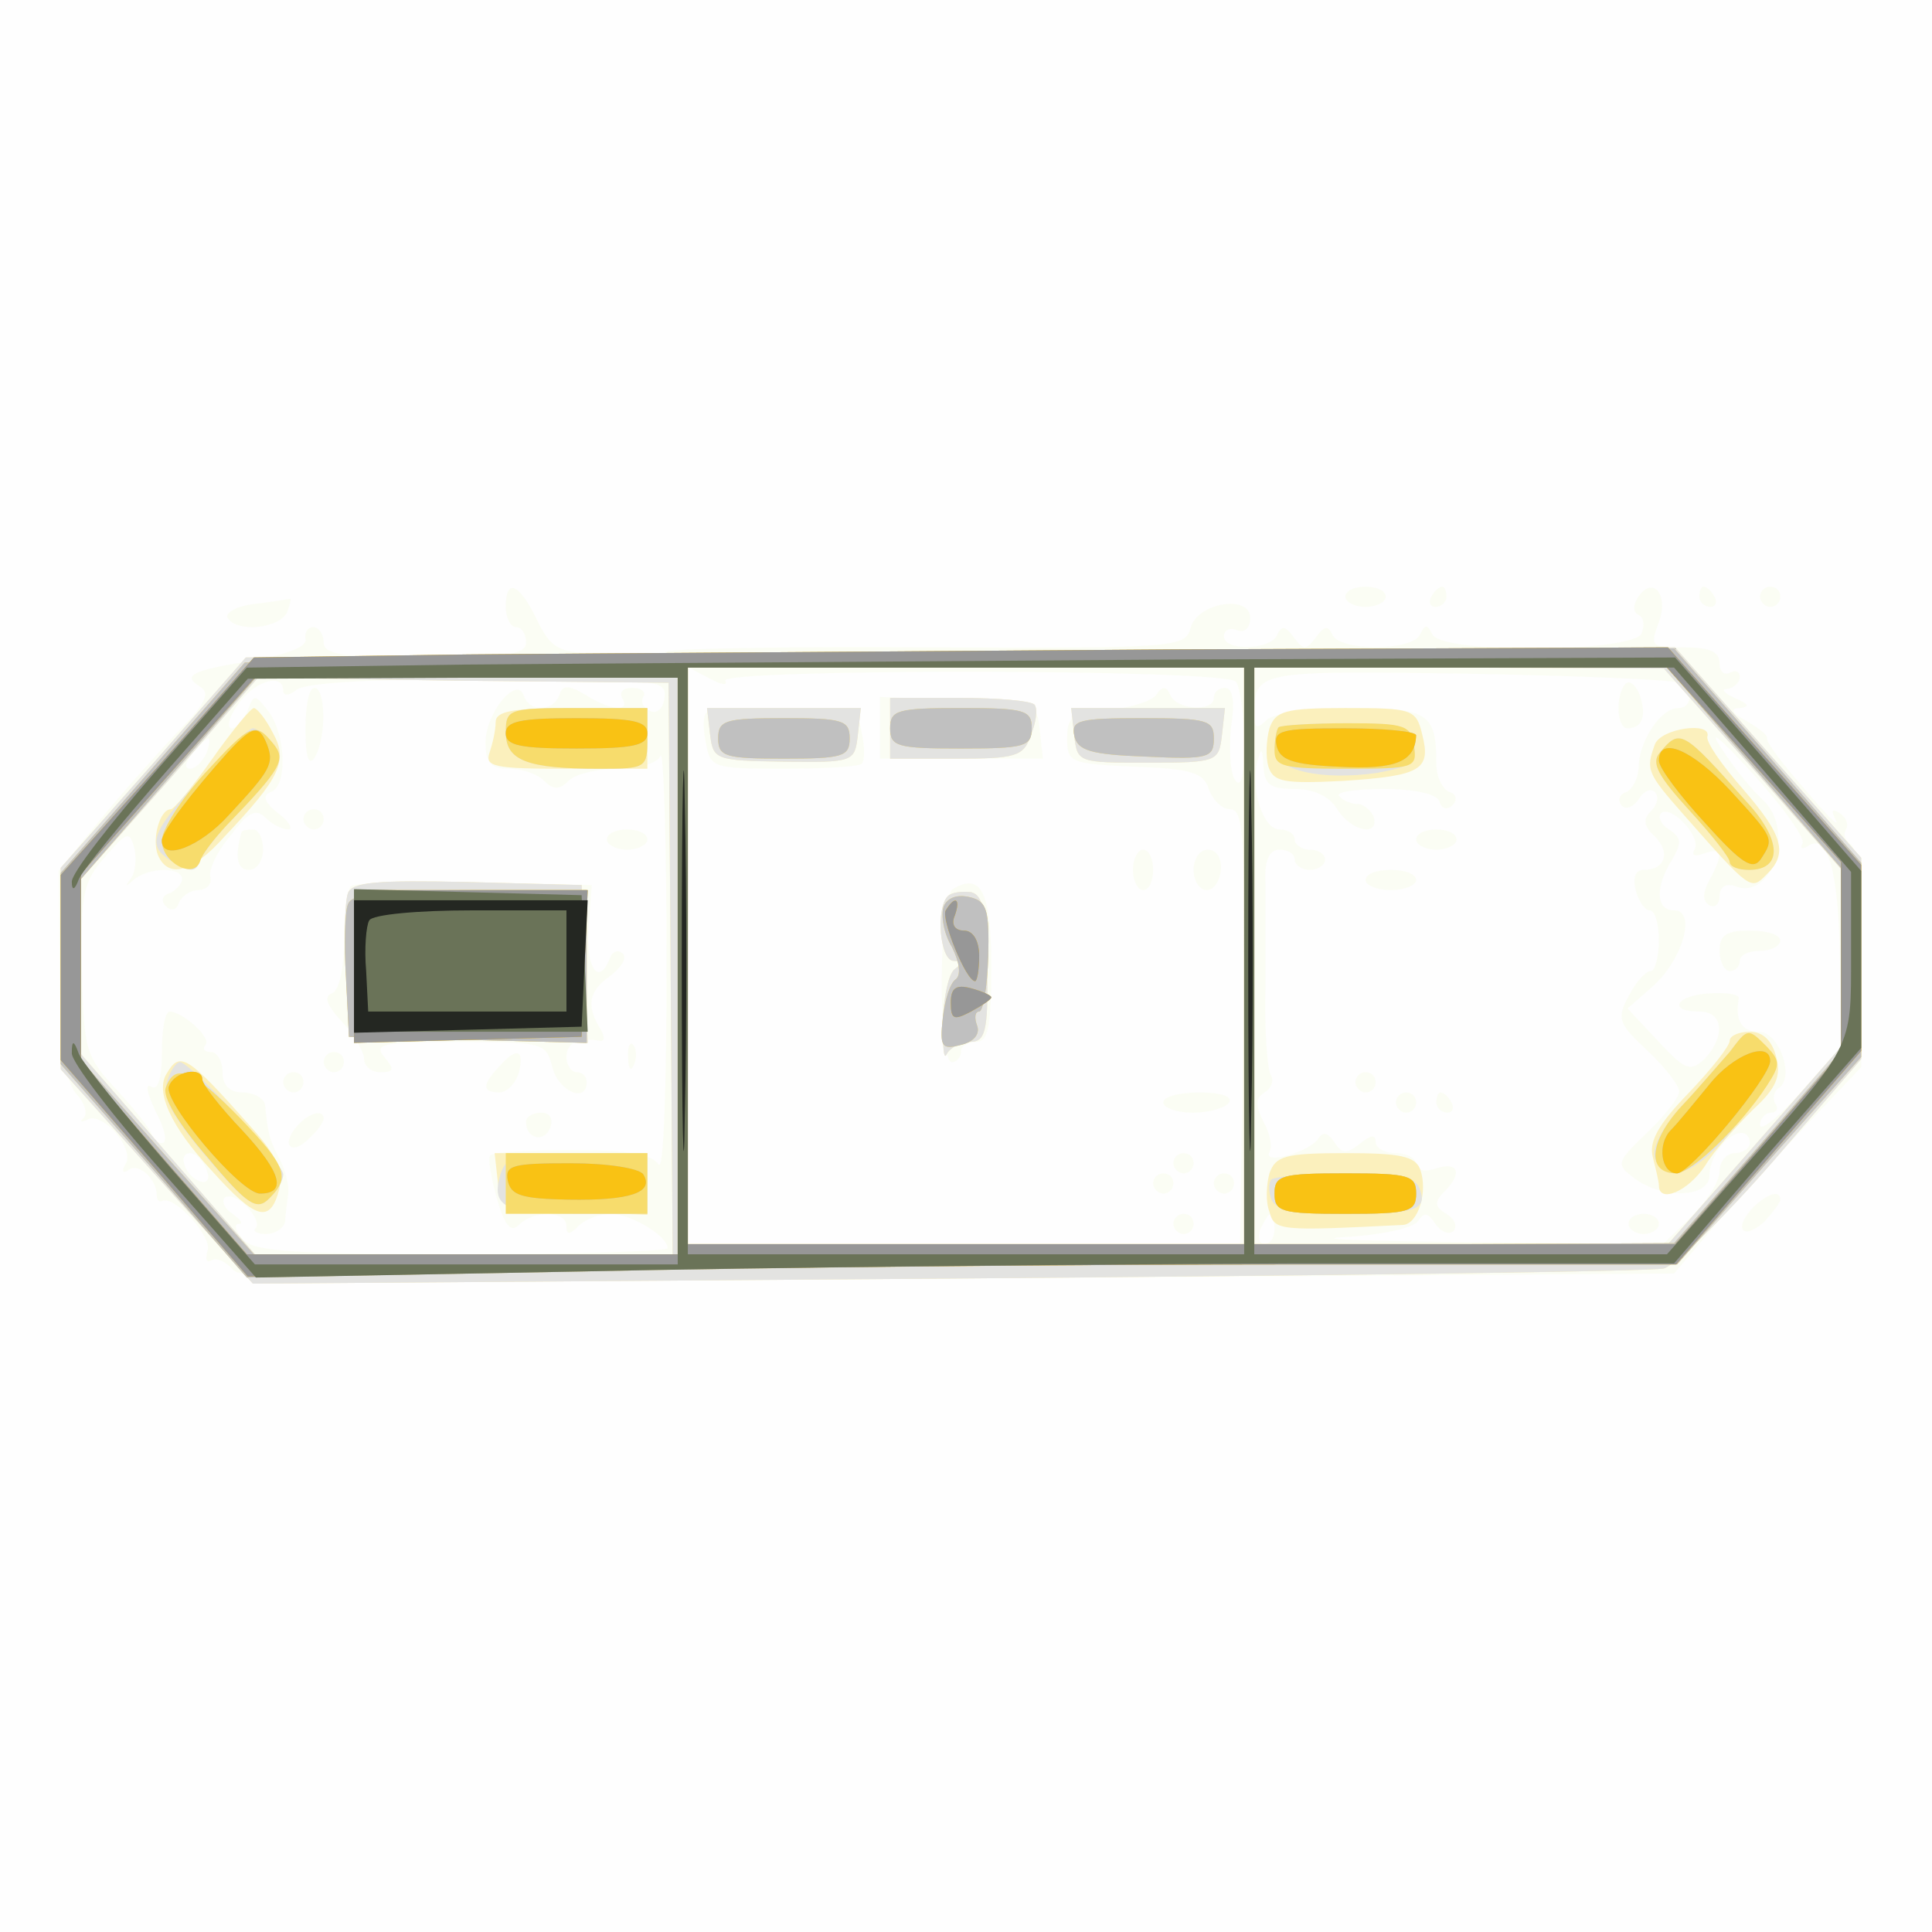
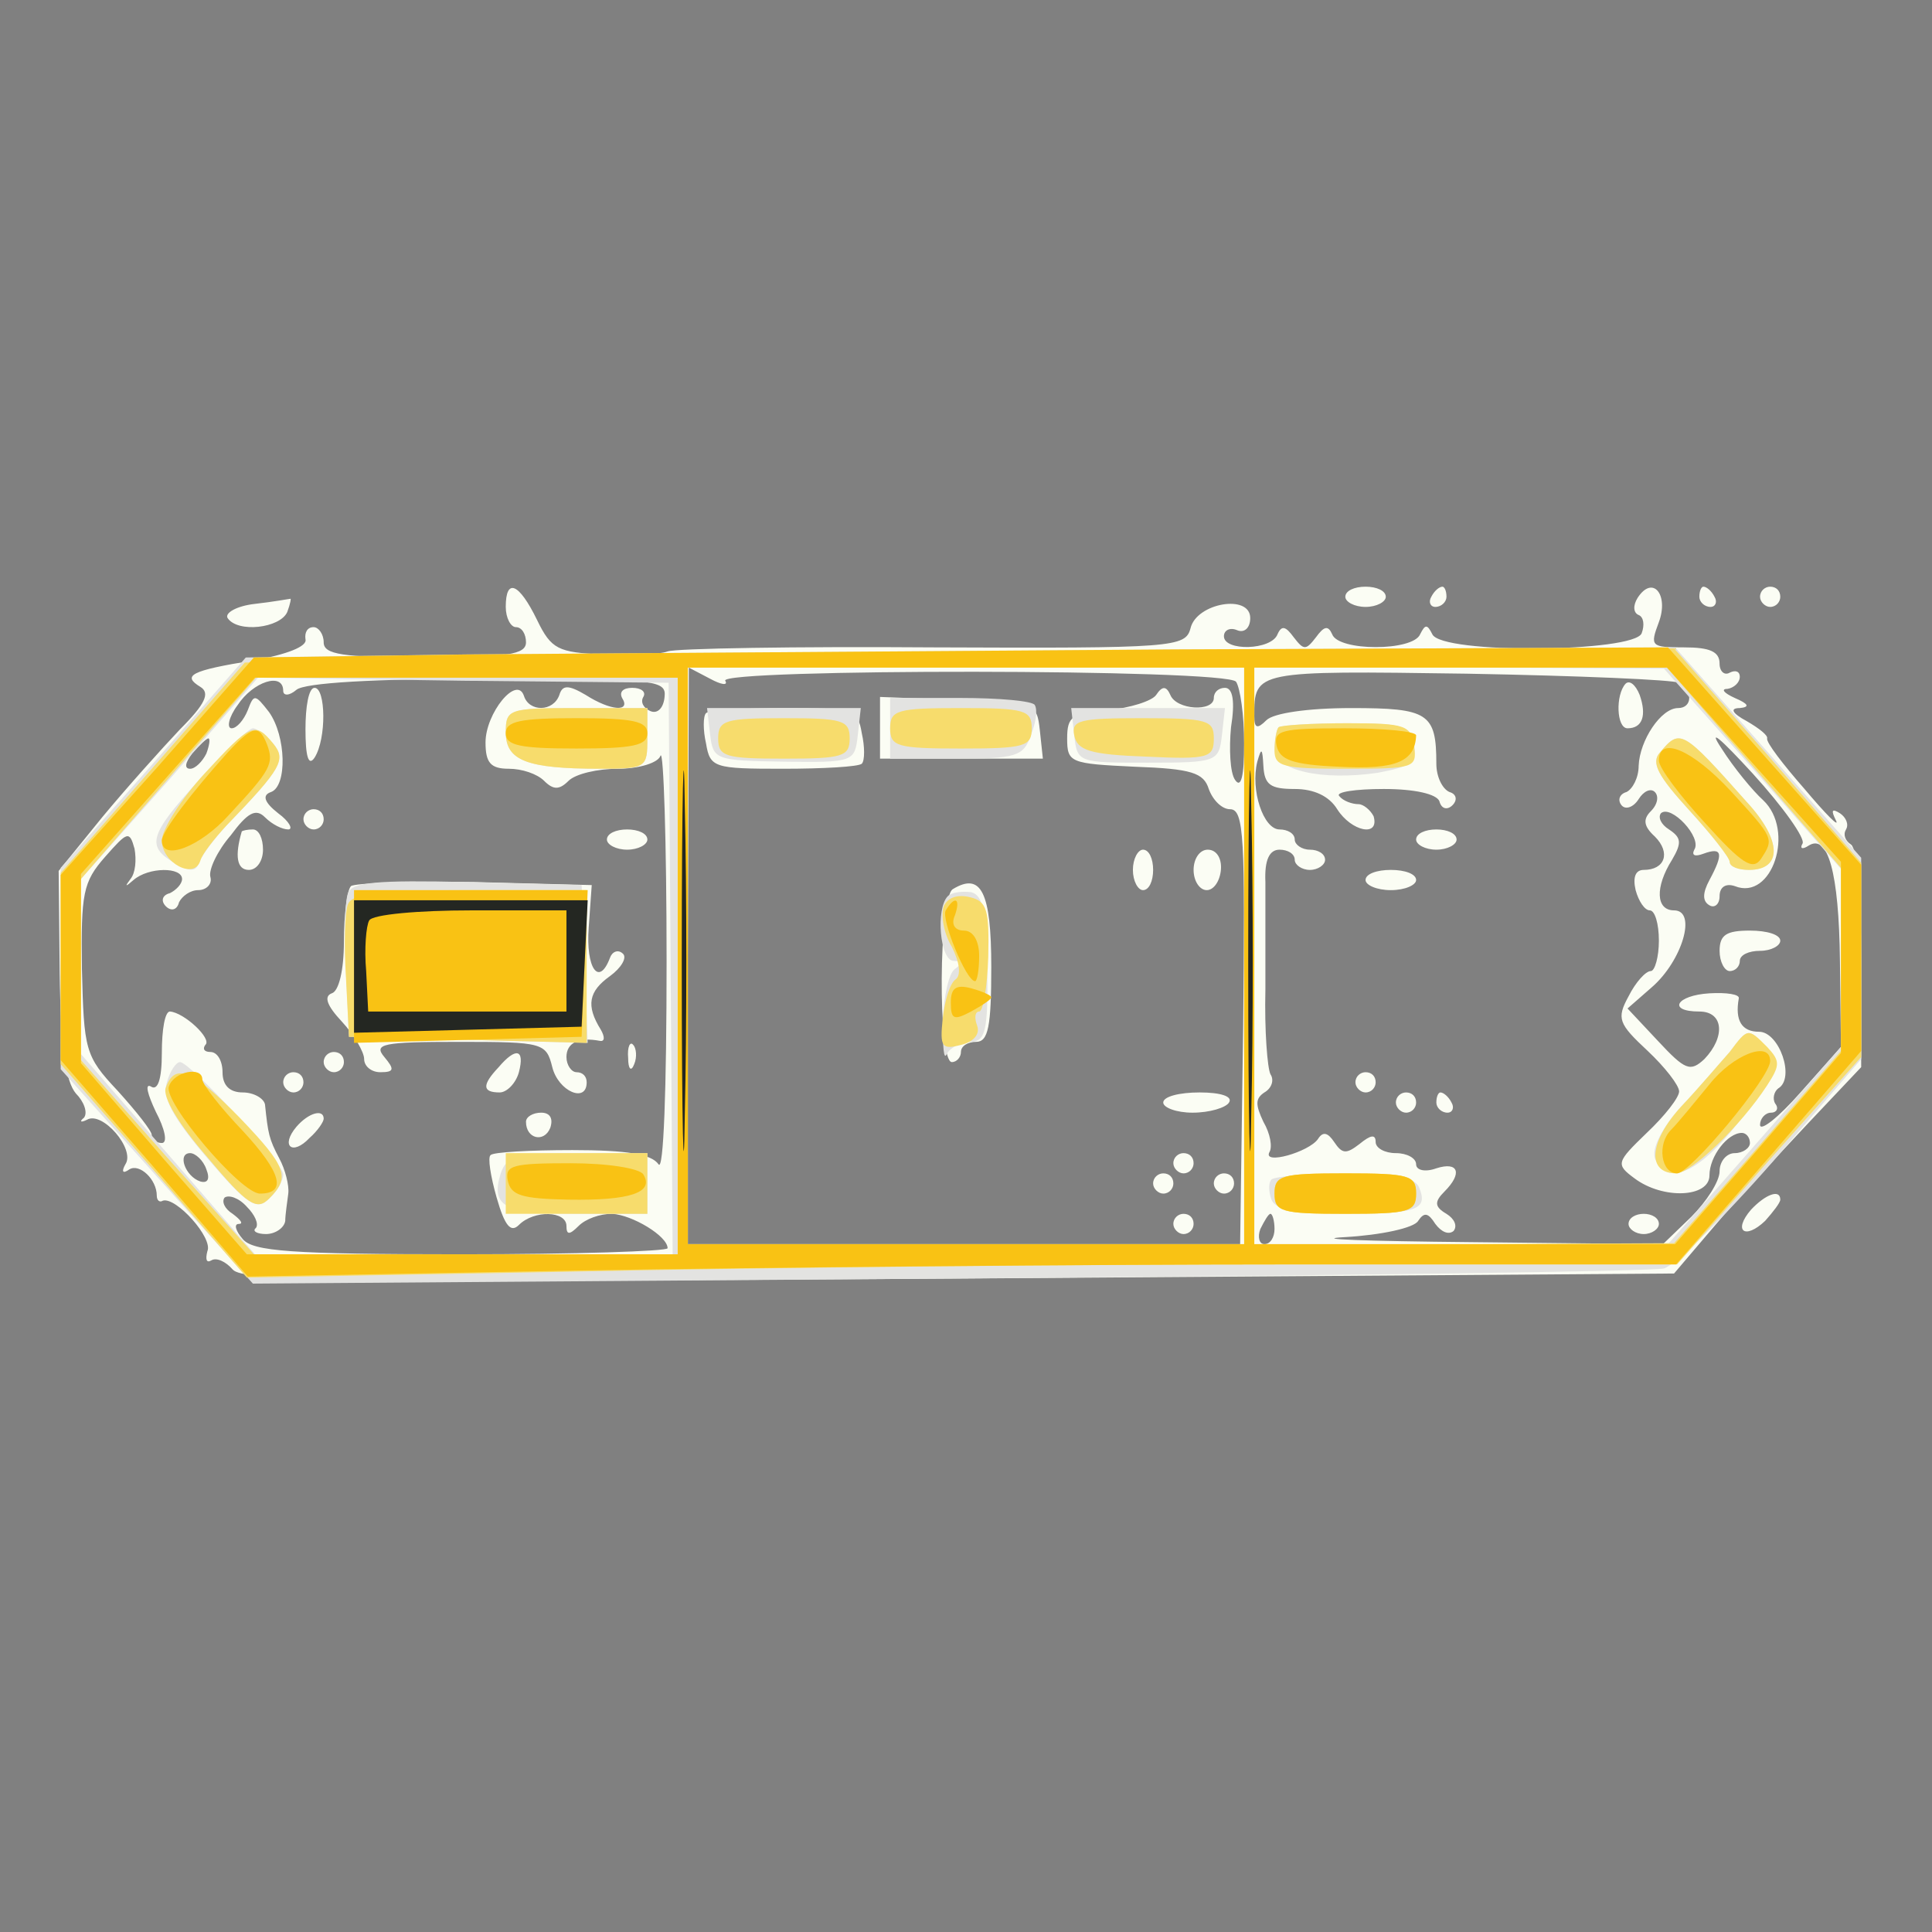
<svg xmlns="http://www.w3.org/2000/svg" width="191" height="191">
  <rect width="100%" height="100%" fill="#808080" stroke="none" />
  <g>
    <svg width="191" height="191" />
    <svg width="191" height="191" version="1.0" viewBox="0 0 191 191">
      <g fill="#fefefe" transform="matrix(.1 0 0 -.1 0 191)">
-         <path d="M0 955V0h1910v1910H0V955z" />
-       </g>
+         </g>
    </svg>
    <svg width="191" height="191" version="1.0" viewBox="0 0 191 191">
      <g fill="#fbfdf4" transform="matrix(.1 0 0 -.1 0 191)">
        <path d="M500 1310c0-11 5-20 10-20 6 0 10-7 10-15 0-12-18-15-100-15s-100 3-100 15c0 8-5 15-10 15-6 0-9-5-8-12 2-7-18-15-52-21-62-10-70-15-52-26 10-6 5-17-20-42-18-19-53-58-77-87l-43-53 1-101c1-74 6-107 16-119 8-8 12-19 8-24-5-4-3-5 3-2 15 9 48-29 38-44-4-7-3-10 4-5 10 6 27-10 27-26 0-5 3-7 6-5 13 4 50-37 44-50-2-8-1-12 4-9s14-1 21-9c10-12 112-13 718-9l707 5 40 47c22 26 64 71 93 102l52 55v107c0 62-4 109-10 113s-8 10-5 15 0 12-6 16c-8 5-9 3-4-7 4-8-10 6-31 31-21 24-38 46-37 50 1 3-8 10-20 17-15 8-17 13-7 13 10 1 9 4-5 10-11 5-14 9-7 9 6 1 12 6 12 12 0 5-4 7-10 4-5-3-10 1-10 9 0 12-10 16-35 16-33 0-34 1-25 25 10 27-6 47-21 24-5-8-4-15 1-17s6-10 3-18c-7-19-198-21-207-1-5 10-7 10-12 0-7-17-81-17-87 0-4 9-8 8-16-3-10-13-12-13-22 0-8 11-12 12-16 3-6-16-53-17-53-2 0 6 6 9 13 6s13 2 13 12c0 24-53 15-59-10-5-19-16-20-254-19-136 1-255-1-263-4s-37-5-64-3c-44 2-51 5-65 34-18 37-31 42-31 13zm217-73c-8 12 496 12 505-1 4-6 8-33 8-61 0-32-3-45-9-36-5 7-6 31-4 52 4 25 2 39-6 39-6 0-11-4-11-10 0-14-37-12-43 3-4 9-8 9-14 0-4-6-26-13-48-15-35-3-40-6-40-28 0-24 3-25 67-28 56-2 68-6 73-22 4-11 13-20 21-20 14 0 15-28 13-215l-3-215H680v285l1 285 21-11c11-6 18-7 15-2zm943-2c14-8 13-25-1-25-17 0-38-32-39-57 0-12-6-23-12-26-7-2-9-8-5-13s12-2 17 6 12 11 16 7 3-12-4-19c-8-8-7-15 4-25 16-16 10-33-11-33-8 0-11-7-8-20 3-11 9-20 14-20s9-13 9-30c0-16-4-30-8-30-5 0-15-11-22-25-12-22-10-27 19-54 17-16 31-34 31-40s-14-24-32-41c-30-29-31-31-12-45 28-21 74-19 74 3 0 19 18 42 32 42 4 0 8-4 8-10 0-5-7-10-15-10s-15-8-15-18-13-30-28-45l-28-27-190 2c-104 1-160 3-124 5 35 2 68 9 72 16 6 9 10 8 17-3 6-8 13-11 18-7 4 5 1 12-7 17-12 7-12 12-2 22 18 18 14 30-8 23-11-4-20-2-20 4s-9 11-20 11-20 5-20 11c0 8-5 7-16-2-13-10-17-10-25 2-6 9-11 11-16 3-9-13-55-26-48-13 3 5 1 18-6 30-8 17-8 23 1 29 7 4 10 12 6 18-3 6-6 43-5 84v106c-1 22 4 32 14 32 8 0 15-4 15-10 0-5 7-10 15-10s15 5 15 10c0 6-7 10-15 10s-15 5-15 10c0 6-7 10-15 10-16 0-29 39-22 67 4 14 5 14 6-4 1-19 7-23 31-23 19 0 34-7 42-20 14-22 42-28 36-7-3 6-10 12-15 12-6 0-15 3-19 8-4 4 16 7 44 7 31 0 52-5 55-12 2-8 8-9 13-4s4 11-3 13c-7 3-13 15-13 28 0 50-8 55-84 55-43 0-77-5-84-12-9-9-12-8-12 4 0 45 1 45 210 42 110-2 204-6 210-9zm-1380-8c0-5 6-5 13 1 8 7 77 11 189 11 166 0 177-1 175-18-1-11-7-17-14-14s-10 9-7 14-2 9-11 9-13-4-10-10c9-14-11-13-36 3-17 10-23 10-26 0-6-17-30-17-35-1-7 21-38-17-38-46 0-20 5-26 23-26 13 0 28-5 35-12 9-9 15-9 24 0 7 7 29 12 49 12 21 0 40 6 42 13 3 6 6-85 6-203 0-128-3-209-8-201-7 10-31 14-85 14-42 0-79-2-81-5-3-2 0-21 6-42 8-28 14-35 22-27 15 15 47 14 47-1 0-9 3-9 12 0 7 7 21 12 33 12 20-1 55-22 55-34 0-3-92-6-204-6-169 0-206 3-216 15-7 8-9 15-4 15s2 4-6 10c-8 5-11 12-8 16 4 3 14 0 22-9 8-8 12-17 9-21-4-3 1-6 10-6s18 6 19 13c0 6 2 19 3 27s-3 24-9 35c-10 19-11 24-14 53-1 6-11 12-22 12-13 0-20 7-20 20 0 11-5 20-12 20-6 0-8 3-5 7 7 6-21 32-35 33-5 0-8-18-8-41 0-26-4-38-11-33-6 3-3-8 5-25 9-17 12-31 6-31-5 0-10 3-10 8 0 4-15 23-34 44-32 34-33 40-35 120-1 75 1 86 23 111s24 26 29 8c2-11 1-24-4-30-6-8-5-8 3-1 15 13 48 13 48 1 0-5-6-11-12-14-8-2-9-8-4-13s11-4 13 4c3 6 11 12 19 12s14 6 12 13 7 26 20 41c17 23 25 27 34 18 7-7 17-12 23-12 5 0 1 8-10 16-14 11-16 18-7 21 16 6 15 55-2 79-14 18-15 18-21 2-4-10-11-18-16-18s-3 11 6 23c15 23 45 33 45 14zm1502-151c-3-5 0-6 6-2 19 12 30-26 31-114l1-85-40-45c-22-25-40-39-40-32 0 6 5 12 11 12 5 0 8 4 4 9-3 5-1 12 3 15 17 10 1 56-19 56-17 0-24 11-20 33 1 4-12 6-29 5-33-2-42-18-10-18 24 0 26-25 5-47-14-13-19-11-46 18l-30 32 24 21c30 26 45 76 22 76-18 0-19 23-2 50 10 17 9 22-3 30-8 5-11 12-8 16 10 9 41-24 33-36-3-6 1-7 9-4 19 7 20 0 6-26-7-13-7-21 0-25 5-3 10 1 10 9 0 9 6 13 15 10 37-15 60 55 28 85-10 9-29 32-41 51-14 21-2 11 31-25 30-33 52-64 49-69zm-1578 89c-4-8-11-15-16-15-6 0-5 6 2 15 7 8 14 15 16 15s1-7-2-15zm0-411c4-10 1-14-6-12-15 5-23 28-10 28 5 0 13-7 16-16zm1056-59c0-8-4-15-10-15-5 0-7 7-4 15 4 8 8 15 10 15s4-7 4-15zm-390 495v-30h161l-3 28c-3 27-4 27-80 30l-78 3v-31zm-172 15c-3-3-3-17 0-30 4-24 8-25 76-25 40 0 75 2 78 5s3 17 0 30c-4 24-8 25-76 25-40 0-75-2-78-5zm422-155c0-11 5-20 10-20 6 0 10 9 10 20s-4 20-10 20c-5 0-10-9-10-20zm60 0c0-11 6-20 13-20s13 9 14 20-4 20-13 20c-8 0-14-9-14-20zm-238-19c-14-8-15-171-1-171 5 0 9 5 9 10 0 6 7 10 15 10 12 0 15 15 15 74 0 74-10 94-38 77zm208-211c0-5 13-10 29-10 17 0 33 5 36 10 4 6-8 10-29 10-20 0-36-4-36-10zm10-60c0-5 5-10 10-10 6 0 10 5 10 10 0 6-4 10-10 10-5 0-10-4-10-10zm-20-20c0-5 5-10 10-10 6 0 10 5 10 10 0 6-4 10-10 10-5 0-10-4-10-10zm60 0c0-5 5-10 10-10 6 0 10 5 10 10 0 6-4 10-10 10-5 0-10-4-10-10zm-40-40c0-5 5-10 10-10 6 0 10 5 10 10 0 6-4 10-10 10-5 0-10-4-10-10zm447 534c-10-11-9-44 2-44 15 0 19 13 12 33-4 10-10 15-14 11zm-207-154c0-5 9-10 20-10s20 5 20 10c0 6-9 10-20 10s-20-4-20-10zm-50-40c0-5 11-10 25-10s25 5 25 10c0 6-11 10-25 10s-25-4-25-10zm-10-200c0-5 5-10 10-10 6 0 10 5 10 10 0 6-4 10-10 10-5 0-10-4-10-10zm40-20c0-5 5-10 10-10 6 0 10 5 10 10 0 6-4 10-10 10-5 0-10-4-10-10zm40 0c0-5 5-10 11-10 5 0 7 5 4 10-3 6-8 10-11 10-2 0-4-4-4-10zm190-120c0-5 7-10 15-10s15 5 15 10c0 6-7 10-15 10s-15-4-15-10zM302 1189c0-27 3-37 9-28 12 19 11 69 0 69-6 0-9-19-9-41zm-2-89c0-5 5-10 10-10 6 0 10 5 10 10 0 6-4 10-10 10-5 0-10-4-10-10zm-61-12c-7-24-5-38 7-38 8 0 14 9 14 20s-4 20-10 20c-5 0-10-1-11-2zm361-8c0-5 9-10 20-10s20 5 20 10c0 6-9 10-20 10s-20-4-20-10zm-253-46c-4-4-7-29-7-55 0-28-5-49-12-51-8-3-5-12 10-28 12-13 22-30 22-37s7-13 16-13c14 0 14 3 4 15-11 13-2 15 74 15 83 0 86-1 92-25s34-36 34-15c0 6-4 10-10 10-5 0-10 7-10 15 0 14 12 20 33 16 5-1 5 4 1 11-15 24-12 38 9 53 11 8 17 18 13 22-5 5-11 2-13-4-11-29-24-10-21 30l3 42-116 3c-63 1-118-1-122-4zm274-170c0-11 3-14 6-6 3 7 2 16-1 19-3 4-6-2-5-13zm-301-4c0-5 5-10 10-10 6 0 10 5 10 10 0 6-4 10-10 10-5 0-10-4-10-10zm173-5c-17-18-16-25 1-25 7 0 16 9 19 20 6 23-3 25-20 5zm-213-15c0-5 5-10 10-10 6 0 10 5 10 10 0 6-4 10-10 10-5 0-10-4-10-10zm13-44c-16-19-4-29 13-11 8 7 14 16 14 19 0 10-15 6-27-8zm227 5c0-17 18-21 24-6 3 9 0 15-9 15-8 0-15-4-15-9zm1180 169c0-11 5-20 10-20 6 0 10 5 10 10 0 6 9 10 20 10s20 5 20 10c0 6-13 10-30 10-23 0-30-4-30-20zm-370 350c0-5 9-10 20-10s20 5 20 10c0 6-9 10-20 10s-20-4-20-10zm85 0c-3-5-1-10 4-10 6 0 11 5 11 10 0 6-2 10-4 10-3 0-8-4-11-10zm265 0c0-5 5-10 11-10 5 0 7 5 4 10-3 6-8 10-11 10-2 0-4-4-4-10zm60 0c0-5 5-10 10-10 6 0 10 5 10 10 0 6-4 10-10 10-5 0-10-4-10-10zm-1488-7c-18-2-30-9-27-14 10-15 52-10 59 6 3 8 4 14 3 13-1 0-17-3-35-5zm1479-599c-18-21-6-30 14-11 8 9 15 18 15 21 0 11-15 5-29-10z" />
      </g>
    </svg>
    <svg width="191" height="191" version="1.0" viewBox="0 0 191 191">
      <g fill="#fbf0bd" transform="matrix(.1 0 0 -.1 0 191)">
-         <path d="m459 1263-216-3-91-104-92-104V853l95-106 95-106 688 5c378 3 696 7 707 10s59 50 108 106l87 101v199l-92 104-92 104-490-2c-270-2-588-4-707-5zm771-298V680H680v570h550V965zm503 185 87-99V875l-85-97-86-98h-409v570h203l202-1 88-99zM663 952l2-282H252l-86 99-86 99v173l88 99 87 100 203-3 203-2 2-283zm217 238v-30h65c59 0 67 2 74 23 5 12 7 25 4 30-2 4-35 7-74 7h-69v-30zm-178-6c3-25 5-26 73-27 69-1 70 0 73 26l3 27H699l3-26zm360-1c3-27 4-27 73-27 68 0 70 1 73 27l3 27h-152l3-27zm-125-159c-12-12-8-64 6-64 8 0 8-3 1-8-6-4-11-27-12-52 0-25 1-39 4-32 3 6 14 12 23 12 15 0 18 10 17 72-1 57-4 73-16 76-9 1-19 0-23-4zm318 166c-3-11-4-28-1-38 5-15 15-17 74-14 77 5 87 11 78 46-6 25-10 26-76 26-60 0-69-3-75-20zm381-16c-9-25-8-28 29-70 66-75 66-74 81-59 22 21 17 39-23 85-21 24-37 47-35 52 4 15-46 8-52-8zm74-293c0-5-18-28-41-52-30-31-39-48-35-63 3-12 6-24 6-28 0-18 29-6 46 20 9 15 31 39 47 55 23 21 28 33 23 52-4 16-13 25-26 25-11 0-20-4-20-9zm-455-131c-3-11-4-28 0-38 5-19 10-19 132-13 15 1 25 33 17 55-5 13-20 16-74 16-60 0-69-3-75-20zM210 1160c-19-27-38-50-41-50-11 0-19-29-13-45 10-24 34-18 66 18 55 58 63 75 48 102-7 14-16 25-19 25s-22-23-41-50zm280 36c0-8-3-21-6-30-5-14 5-16 75-16h81v60h-75c-58 0-75-3-75-14zm-146-169c-3-8-4-43-2-78l3-64 118-3 118-3-3 78-3 78-113 3c-89 2-114 0-118-11zM165 849c-12-18 4-53 44-96 44-49 58-53 67-19 4 19-2 33-28 62-63 71-70 75-83 53zm327-106c3-27 5-28 76-31l72-3v61H489l3-27z" />
-       </g>
+         </g>
    </svg>
    <svg width="191" height="191" version="1.0" viewBox="0 0 191 191">
      <g fill="#e3e3e1" transform="matrix(.1 0 0 -.1 0 191)">
        <path d="m459 1263-216-3-91-104-92-104V853l95-106 95-106 688 5c378 3 696 7 707 10s59 50 108 106l87 101v199l-92 104-92 104-490-2c-270-2-588-4-707-5zm771-298V680H680v570h550V965zm503 185 87-99V875l-85-97-86-98h-409v570h203l202-1 88-99zM663 952l2-282H252l-86 99-86 99v173l88 99 87 100 203-3 203-2 2-283zm217 238v-30h65c59 0 67 2 74 23 5 12 7 25 4 30-2 4-35 7-74 7h-69v-30zm-178-6c3-25 5-26 73-27 69-1 70 0 73 26l3 27H699l3-26zm360-1c3-27 4-27 73-27 68 0 70 1 73 27l3 27h-152l3-27zm-125-159c-12-12-8-64 6-64 8 0 8-3 1-8-6-4-11-27-12-52 0-25 1-39 4-32 3 6 14 12 23 12 15 0 18 10 17 72-1 57-4 73-16 76-9 1-19 0-23-4zm327 167c-2-2-4-12-4-21 0-22 47-32 102-24 32 6 39 10 36 28s-10 21-66 21c-35 0-66-2-68-4zm377-25c-9-10-2-23 29-57 22-24 40-47 40-51 0-5 9-8 19-8 33 0 33 29-2 67-64 72-66 73-86 49zm69-296c-9-10-30-35-48-54-19-21-29-41-26-51 11-27 40-16 75 26 49 60 52 67 35 84-18 19-18 19-36-5zm-453-126c-3-3-3-12 0-20 4-10 24-14 72-14 72 0 83 4 74 26-4 10-24 14-72 14-37 0-70-3-74-6zm-757 442c0-28 21-36 93-36 46 0 47 1 47 30v30h-70c-67 0-70-1-70-24zm-304-48c-49-54-52-65-22-82 14-8 20-8 23 2 3 7 15 23 27 36 55 57 59 65 46 81-7 8-16 15-20 15s-28-23-54-52zm148-111c-3-8-4-43-2-78l3-64 118-3 118-3-3 78-3 78-113 3c-89 2-114 0-118-11zM165 840c-5-15 6-35 40-75 40-47 49-52 61-40 8 7 14 18 14 24 0 11-92 111-102 111-4 0-10-9-13-20zm330-90c-10-33 3-40 76-40h69v60h-69c-61 0-70-3-76-20z" />
      </g>
    </svg>
    <svg width="191" height="191" version="1.0" viewBox="0 0 191 191">
      <g fill="#f7dc6c" transform="matrix(.1 0 0 -.1 0 191)">
        <path d="m458 1260-216-5-91-104-91-104V858l92-105 92-106 330 6c181 4 499 7 707 7h377l91 103 91 102v192l-92 106-93 106-490-2c-269-1-588-4-707-7zm772-295V680H680v570h550V965zm504 186 86-99V871l-82-95-83-95-207-1h-208v570h408l86-99zM670 955V670H251l-86 96-85 96v179l87 100 86 99h417V955zm210 235c0-18 7-20 70-20s70 2 70 20-7 20-70 20-70-2-70-20zm-170-10c0-18 7-20 65-20s65 2 65 20-7 20-65 20-65-2-65-20zm352 3c3-15 16-19 71-21 62-3 67-1 67 18 0 18-6 20-71 20-62 0-70-2-67-17zm-129-169c-3-9 0-27 8-40 8-16 9-28 4-32-6-4-11-21-13-39-3-28-1-31 18-26 13 3 19 11 16 19s-2 14 2 14 8 24 9 54c1 46-1 55-18 59-12 3-22 0-26-9zm331 177c-2-2-4-13-4-23 0-16 9-18 71-18 67 0 70 1 67 22s-8 23-66 23c-35 0-66-2-68-4zm377-25c-9-10-2-23 29-57 22-24 40-47 40-51 0-5 9-8 19-8 33 0 33 29-2 67-64 72-66 73-86 49zm69-296c-9-10-30-35-48-54-32-35-34-66-5-66 15 0 64 47 90 87 13 20 13 24 0 38-19 19-19 19-37-5zm-450-140c0-18 7-20 70-20s70 2 70 20-7 20-70 20-70-2-70-20zm-760 456c0-28 21-36 93-36 46 0 47 1 47 30v30h-70c-67 0-70-1-70-24zm-298-41c-23-25-42-55-42-66 0-22 32-39 38-20 2 7 14 22 26 35 55 57 59 65 46 81-18 22-22 20-68-30zm142-129c-3-7-4-40-2-72l3-59 118-3 117-3v151H465c-88 0-117-3-121-14zM164 835c-4-9 13-37 41-69 40-48 49-53 61-41 21 21 18 31-29 80-46 47-64 55-73 30zm336-95v-30h140v60H500v-30z" />
      </g>
    </svg>
    <svg width="191" height="191" version="1.0" viewBox="0 0 191 191">
      <g fill="silver" transform="matrix(.1 0 0 -.1 0 191)">
-         <path d="m458 1260-216-5-91-104-91-104V858l92-105 92-106 330 6c181 4 499 7 707 7h377l91 103 91 102v192l-92 106-93 106-490-2c-269-1-588-4-707-7zm772-295V680H680v570h550V965zm504 186 86-99V871l-82-95-83-95-207-1h-208v570h408l86-99zM670 955V670H251l-86 96-85 96v179l87 100 86 99h417V955zm210 235c0-18 7-20 70-20s70 2 70 20-7 20-70 20-70-2-70-20zm-170-10c0-18 7-20 65-20s65 2 65 20-7 20-65 20-65-2-65-20zm352 3c3-15 16-19 71-21 62-3 67-1 67 18 0 18-6 20-71 20-62 0-70-2-67-17zm-129-169c-3-9 0-27 8-40 8-16 9-28 4-32-6-4-11-21-13-39-3-28-1-31 18-26 13 3 19 11 16 19s-2 14 2 14 8 24 9 54c1 46-1 55-18 59-12 3-22 0-26-9zm329 159c3-14 15-19 62-21 56-3 75 5 76 31 0 4-32 7-71 7-62 0-70-2-67-17zm378-15c0-7 21-35 46-62 36-40 47-47 55-35 13 20 13 20-30 67-38 41-71 55-71 30zm50-320c-14-17-31-38-38-45-14-14-10-43 6-43 13 0 92 95 92 111 0 21-37 6-60-23zm-430-108c0-18 7-20 70-20s70 2 70 20-7 20-70 20-70-2-70-20zm-760 455c0-12 14-15 70-15s70 3 70 15-14 15-70 15-70-3-70-15zm-275-19c-35-39-65-78-65-87 0-21 38-6 66 25 42 45 45 51 38 70-8 20-14 19-39-8zm119-150c-3-7-4-40-2-72l3-59 118-3 117-3v151H465c-88 0-117-3-121-14zM167 836c-6-15 71-106 90-106 27 0 21 21-17 62-22 23-40 46-40 51 0 13-28 8-33-7zm335-93c3-15 14-18 60-19 61-1 85 7 74 25-4 6-35 11-72 11-57 0-65-2-62-17z" />
-       </g>
+         </g>
    </svg>
    <svg width="191" height="191" version="1.0" viewBox="0 0 191 191">
      <g fill="#f9c214" transform="matrix(.1 0 0 -.1 0 191)">
        <path d="m463 1263-212-3-95-108-96-107V862l93-107 92-107 329 6c181 3 499 6 706 6h377l92 106 91 105v184l-96 108-95 107-487-2c-268-2-582-4-699-5zm767-298V680H680v570h550V965zm504 189 86-96V869l-82-95-82-94h-416v570h408l86-96zM670 955V670H244l-82 94-82 95v187l86 97 86 97h418V955zm265 55c-5-8 20-70 29-70 2 0 4 11 4 25 0 15-6 25-15 25s-13 6-9 15c6 17 0 20-9 5zm5-91c0-17 3-18 20-9 11 6 20 12 20 14s-9 6-20 9c-15 4-20 0-20-14zm322 254c3-14 15-19 62-21 56-3 75 5 76 31 0 4-32 7-71 7-62 0-70-2-67-17zm378-15c0-7 21-35 46-62 36-40 47-47 55-35 13 20 13 20-30 67-38 41-71 55-71 30zm50-320c-14-17-31-38-38-45-14-14-10-43 6-43 13 0 92 95 92 111 0 21-37 6-60-23zm-430-108c0-18 7-20 70-20s70 2 70 20-7 20-70 20-70-2-70-20zm-760 455c0-12 14-15 70-15s70 3 70 15-14 15-70 15-70-3-70-15zm-275-19c-35-39-65-78-65-87 0-21 38-6 66 25 42 45 45 51 38 70-8 20-14 19-39-8zm125-211v-76l113 3 112 3 3 73 3 72H350v-75zM167 836c-6-15 71-106 90-106 27 0 21 21-17 62-22 23-40 46-40 51 0 13-28 8-33-7zm335-93c3-15 14-18 60-19 61-1 85 7 74 25-4 6-35 11-72 11-57 0-65-2-62-17z" />
      </g>
    </svg>
    <svg width="191" height="191" version="1.0" viewBox="0 0 191 191">
      <g fill="#979797" transform="matrix(.1 0 0 -.1 0 191)">
-         <path d="m463 1263-212-3-95-108-96-107V862l93-107 92-107 329 6c181 3 499 6 706 6h377l92 106 91 105v184l-96 108-95 107-487-2c-268-2-582-4-699-5zm767-298V680H680v570h550V965zm504 189 86-96V869l-82-95-82-94h-416v570h408l86-96zM670 955V670H244l-82 94-82 95v187l86 97 86 97h418V955zm265 55c-5-8 20-70 29-70 2 0 4 11 4 25 0 15-6 25-15 25s-13 6-9 15c6 17 0 20-9 5zm5-91c0-17 3-18 20-9 11 6 20 12 20 14s-9 6-20 9c-15 4-20 0-20-14zm-590 36v-76l113 3 112 3 3 73 3 72H350v-75z" />
-       </g>
+         </g>
    </svg>
    <svg width="191" height="191" version="1.0" viewBox="0 0 191 191">
      <g fill="#6a7358" transform="matrix(.1 0 0 -.1 0 191)">
-         <path d="m460 1253-216-3-87-99c-48-55-87-105-86-113 0-9 3-8 7 3 4 9 43 57 87 107l80 91 213 1h212V660H252l-83 95c-46 53-87 104-91 113-5 14-7 14-7 1-1-8 40-62 91-119l91-103 321 6c177 4 492 7 701 8h380l92 107 93 106v175l-92 106-92 105-491-2c-269-2-587-4-705-5zm770-293V670H680v580h550V960zm513 189 87-101v-82c0-94 3-88-113-218l-69-78h-408v580h415l88-101zM350 960v-70h231l-3 68-3 67-112 3-113 3v-71z" />
-       </g>
+         </g>
    </svg>
    <svg width="191" height="191" version="1.0" viewBox="0 0 191 191">
      <g fill="#242722" transform="matrix(.1 0 0 -.1 0 191)">
        <path d="M674 960c0-168 2-236 3-152 2 83 2 221 0 305-1 83-3 15-3-153zm560 0c0-168 2-236 3-152 2 83 2 221 0 305-1 83-3 15-3-153zm-884-5v-66l113 3 112 3 3 63 3 62H350v-65zm210 5v-50H364l-2 40c-2 22 0 45 3 50 3 6 49 10 101 10h94v-50z" />
      </g>
    </svg>
  </g>
</svg>